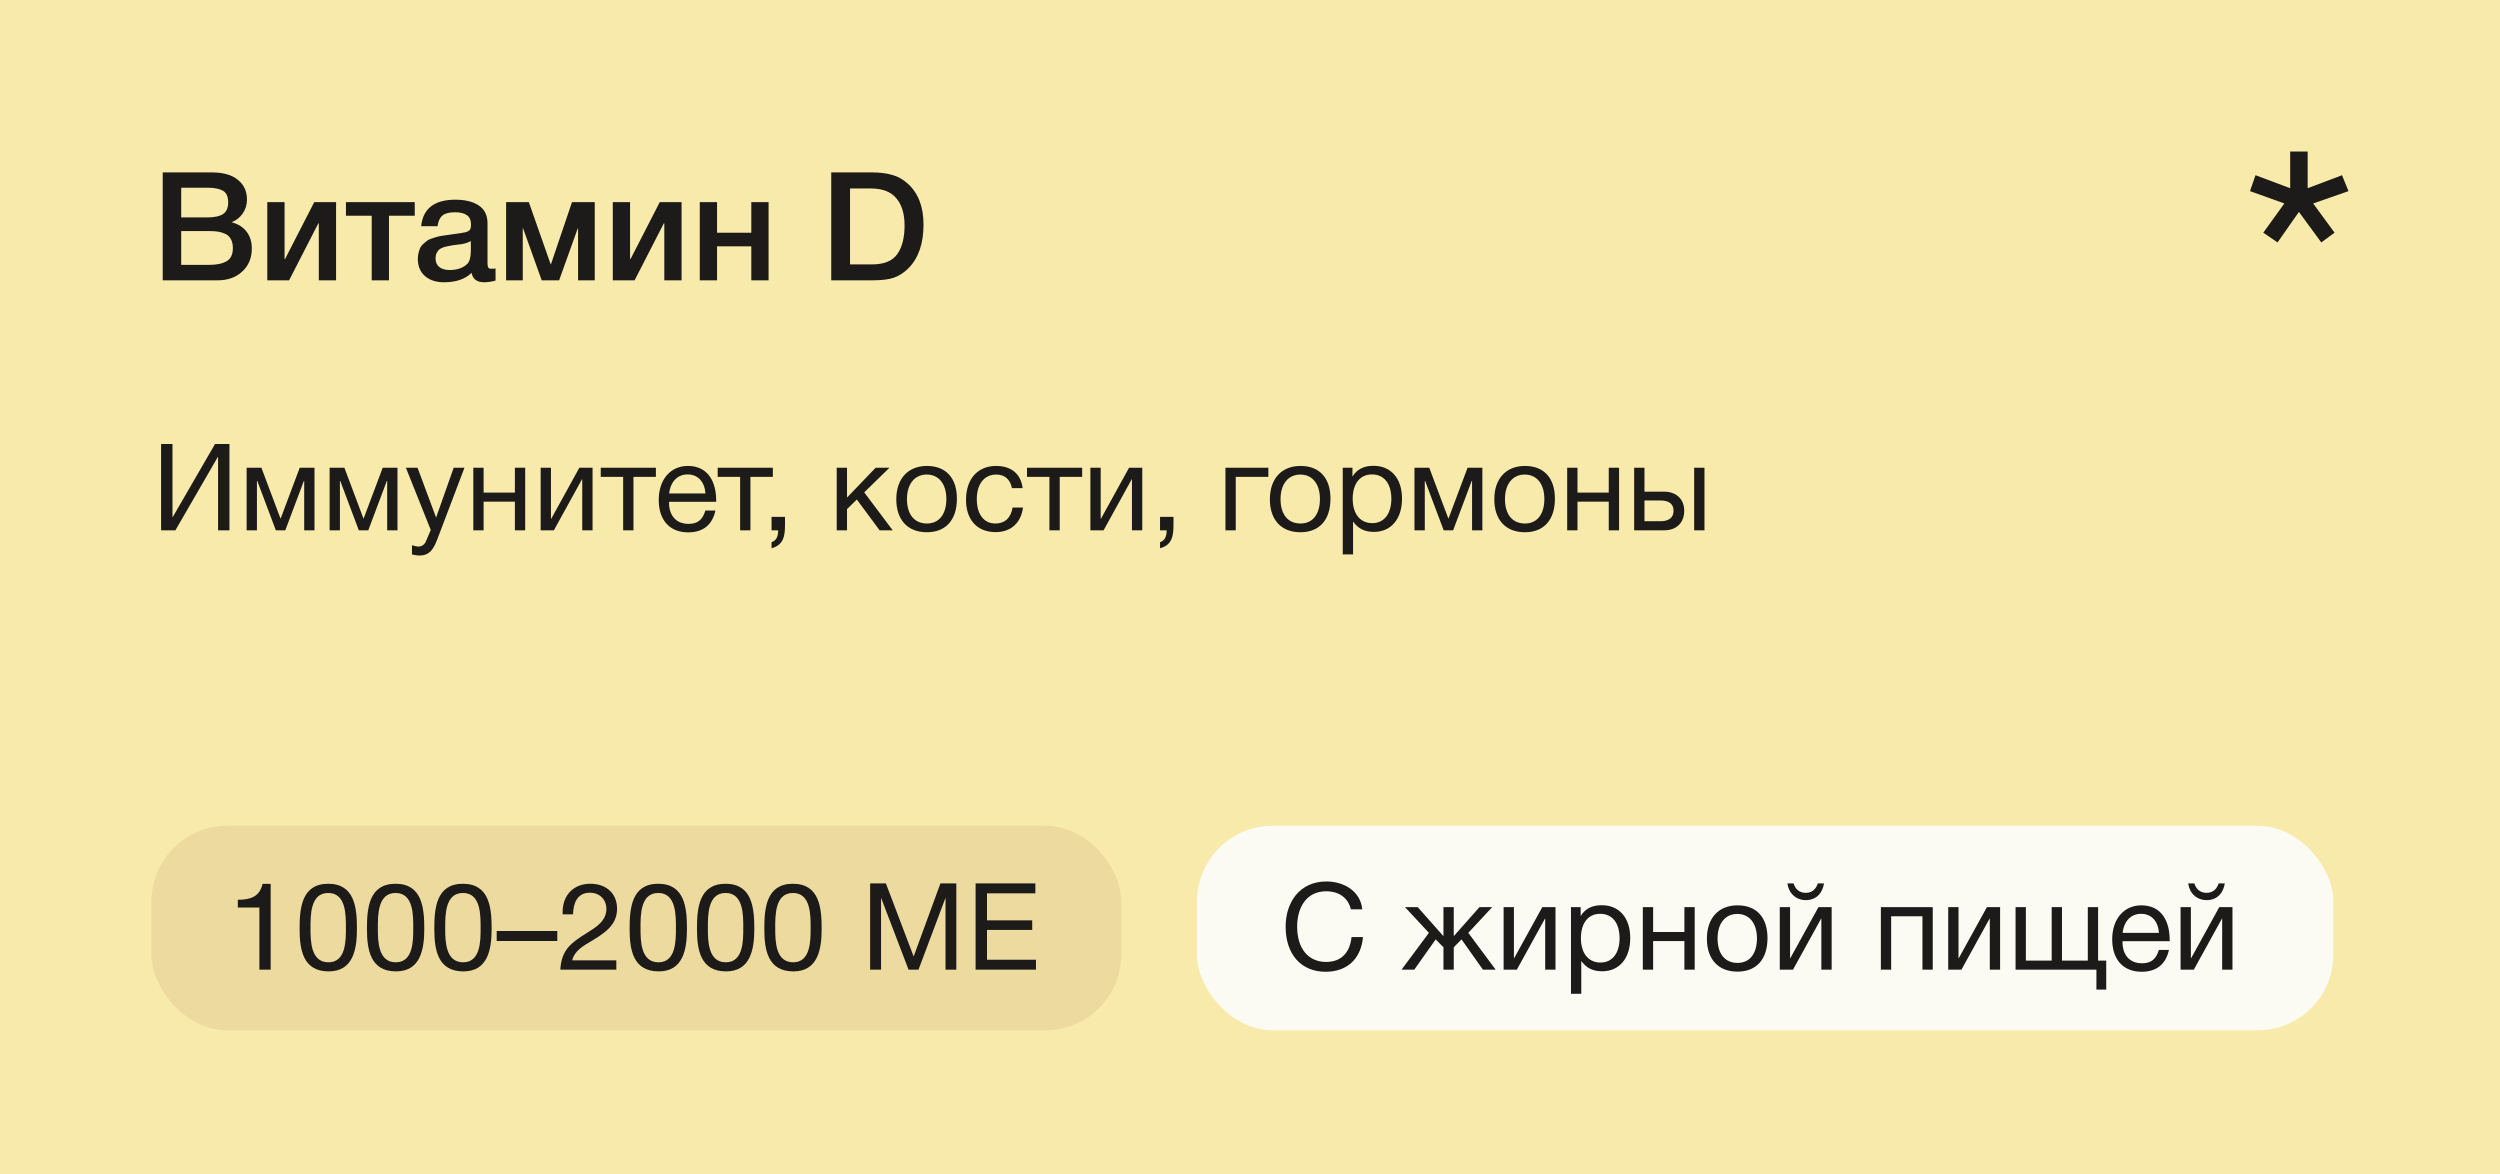
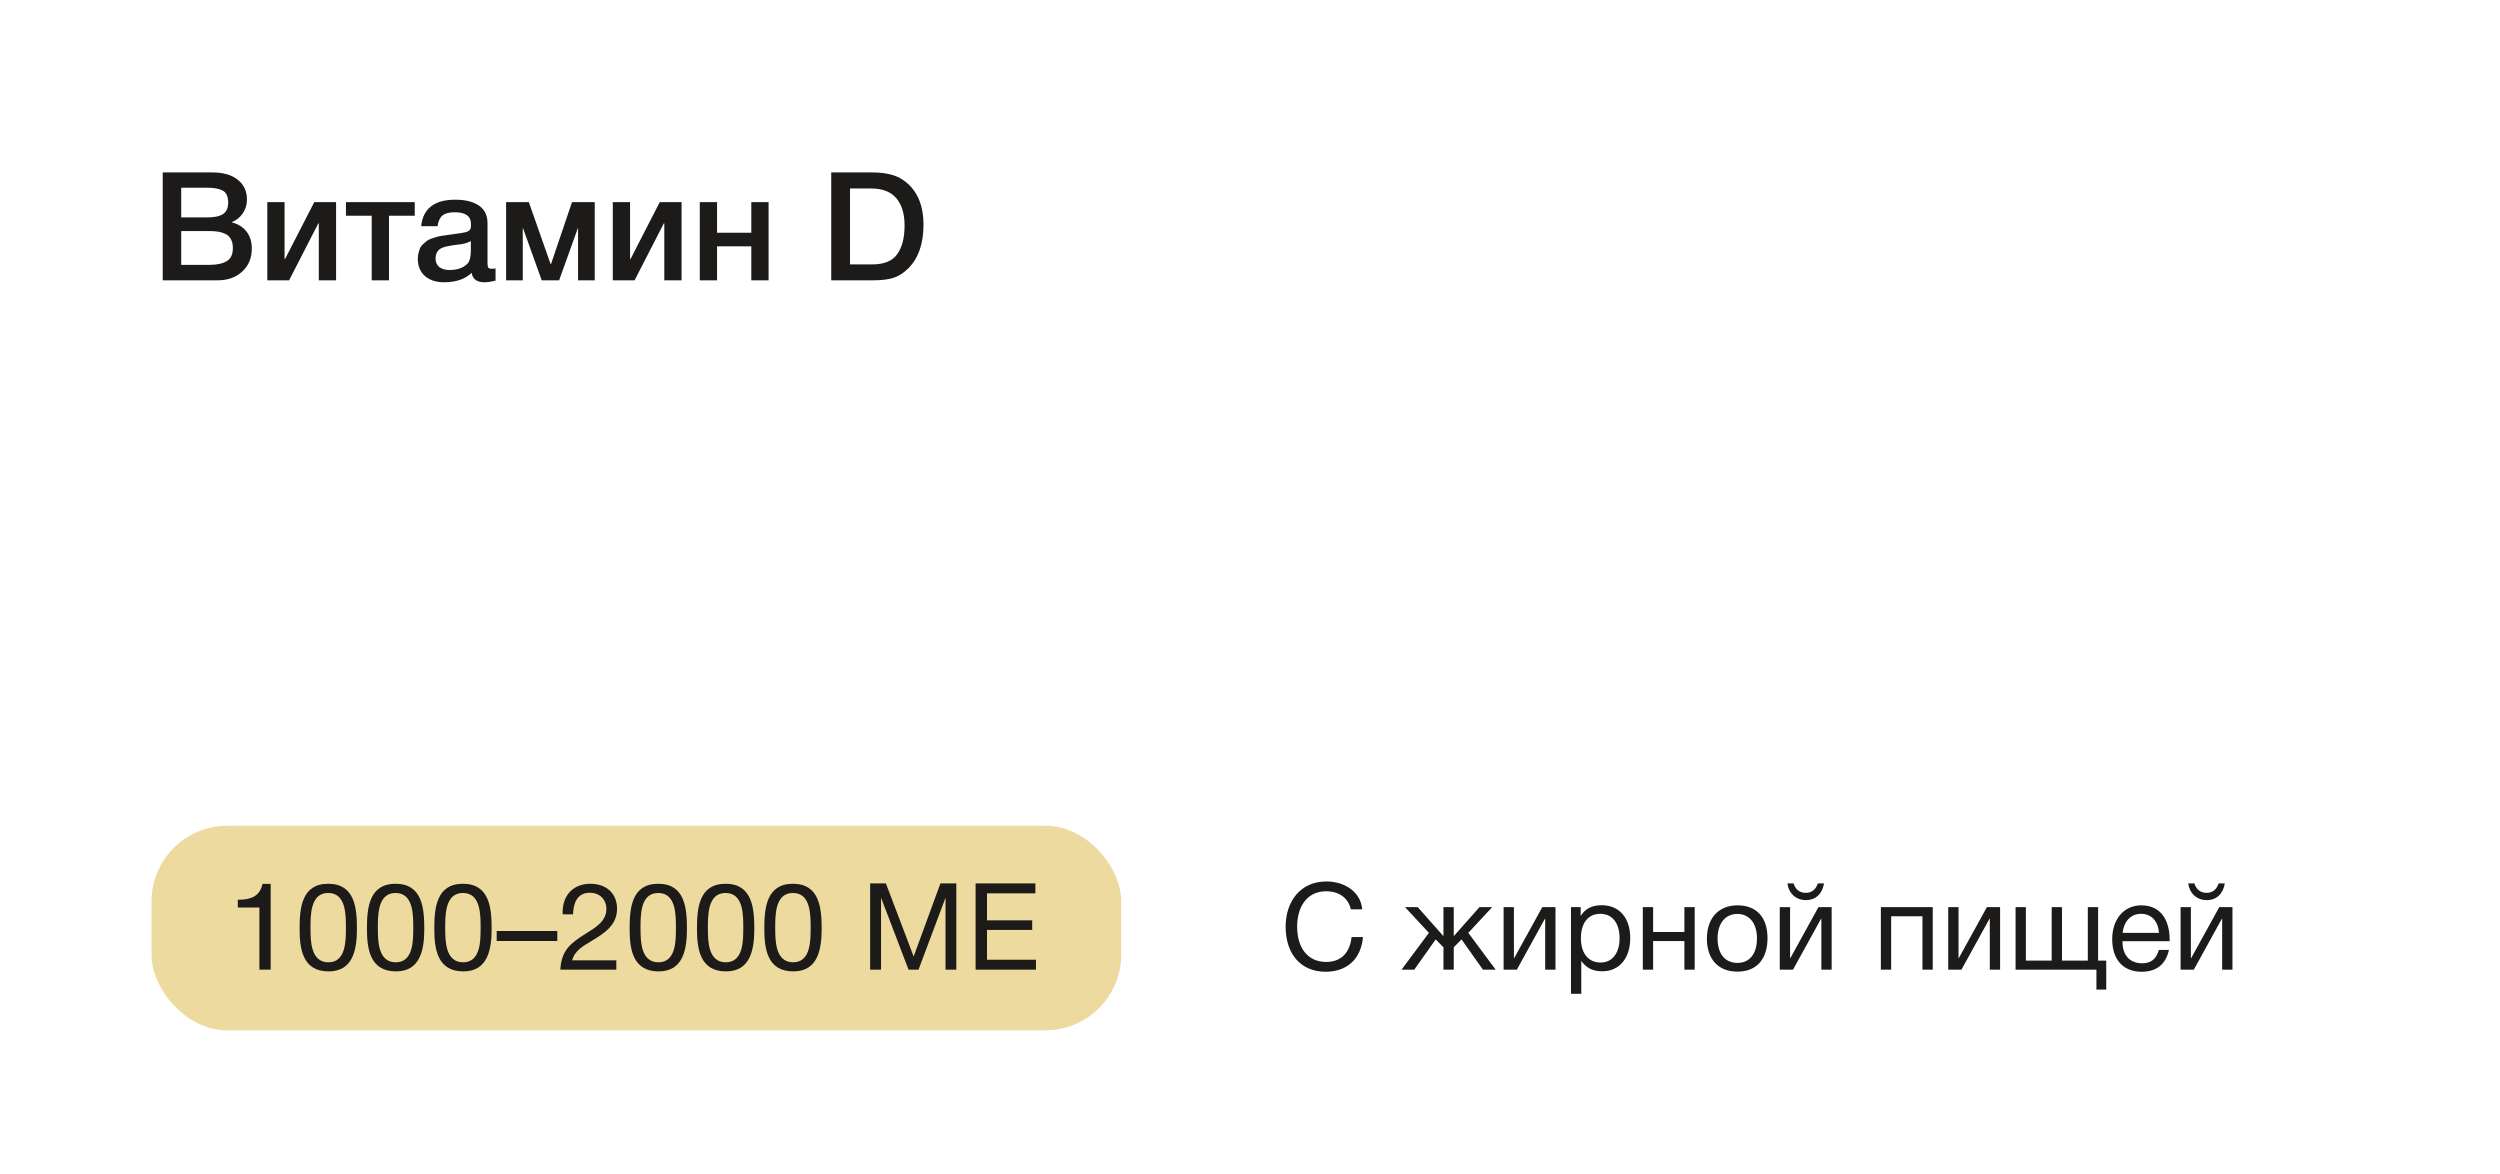
<svg xmlns="http://www.w3.org/2000/svg" width="330" height="155" viewBox="0 0 330 155" fill="none">
-   <rect width="330" height="155" fill="#F7EAAA" />
  <rect x="20" y="109" width="128" height="27" rx="10" fill="#EDDA9F" />
-   <rect x="158" y="109" width="150" height="27" rx="10" fill="#FBFBF3" />
  <path d="M21.48 22.76H27.98C29.473 22.76 30.613 23.087 31.4 23.74C32.2 24.38 32.6 25.247 32.6 26.34C32.6 27.02 32.413 27.633 32.04 28.18C31.667 28.713 31.173 29.1 30.56 29.34C31.387 29.54 32.04 29.94 32.52 30.54C33 31.14 33.24 31.893 33.24 32.8C33.24 34.053 32.82 35.067 31.98 35.84C31.153 36.613 30.073 37 28.74 37H21.48V22.76ZM23.92 24.78V28.7H27.32C28.28 28.7 28.987 28.553 29.44 28.26C29.893 27.953 30.12 27.447 30.12 26.74C30.12 25.94 29.88 25.413 29.4 25.16C28.933 24.907 28.267 24.78 27.4 24.78H23.92ZM23.92 30.5V34.96H27.66C28.62 34.96 29.373 34.8 29.92 34.48C30.467 34.16 30.74 33.58 30.74 32.74C30.74 32.273 30.653 31.887 30.48 31.58C30.32 31.26 30.08 31.027 29.76 30.88C29.453 30.733 29.133 30.633 28.8 30.58C28.467 30.527 28.073 30.5 27.62 30.5H23.92ZM38.162 37H35.282V26.68H37.562V34.2H37.622L41.482 26.68H44.362V37H42.082V29.48H42.022L38.162 37ZM54.746 28.48H51.346V37H49.066V28.48H45.666V26.68H54.746V28.48ZM55.592 29.86C55.832 27.527 57.339 26.36 60.112 26.36C61.406 26.36 62.432 26.613 63.192 27.12C63.965 27.627 64.352 28.413 64.352 29.48V34.72C64.352 35.013 64.385 35.213 64.452 35.32C64.532 35.427 64.679 35.48 64.892 35.48C65.052 35.48 65.225 35.467 65.412 35.44V37.04C64.826 37.187 64.332 37.26 63.932 37.26C62.959 37.26 62.399 36.847 62.252 36.02C61.386 36.847 60.179 37.26 58.632 37.26C57.566 37.26 56.719 36.987 56.092 36.44C55.465 35.88 55.152 35.127 55.152 34.18C55.152 33.887 55.185 33.613 55.252 33.36C55.319 33.107 55.392 32.887 55.472 32.7C55.566 32.513 55.706 32.34 55.892 32.18C56.092 32.02 56.252 31.887 56.372 31.78C56.505 31.673 56.712 31.573 56.992 31.48C57.285 31.387 57.499 31.32 57.632 31.28C57.779 31.227 58.026 31.173 58.372 31.12C58.719 31.067 58.946 31.033 59.052 31.02C59.172 30.993 59.412 30.96 59.772 30.92C60.586 30.813 61.139 30.727 61.432 30.66C61.725 30.58 61.925 30.467 62.032 30.32C62.126 30.213 62.172 29.967 62.172 29.58C62.172 28.54 61.465 28.02 60.052 28.02C59.306 28.02 58.759 28.16 58.412 28.44C58.066 28.72 57.846 29.193 57.752 29.86H55.592ZM62.152 31.82C61.979 31.913 61.779 32 61.552 32.08C61.325 32.147 61.139 32.193 60.992 32.22C60.859 32.233 60.639 32.26 60.332 32.3C60.039 32.34 59.846 32.367 59.752 32.38C59.472 32.42 59.252 32.46 59.092 32.5C58.932 32.527 58.732 32.58 58.492 32.66C58.266 32.74 58.086 32.84 57.952 32.96C57.832 33.067 57.725 33.22 57.632 33.42C57.539 33.607 57.492 33.833 57.492 34.1C57.492 34.593 57.652 34.973 57.972 35.24C58.306 35.507 58.766 35.64 59.352 35.64C60.365 35.64 61.145 35.367 61.692 34.82C61.999 34.513 62.152 33.92 62.152 33.04V31.82ZM69.005 37H66.805V26.68H69.805L72.686 34.88H72.725L75.505 26.68H78.505V37H76.305V30.14H76.266L73.805 37H71.505L69.046 30.14H69.005V37ZM83.767 37H80.888V26.68H83.168V34.2H83.228L87.088 26.68H89.968V37H87.688V29.48H87.627L83.767 37ZM94.652 37H92.372V26.68H94.652V30.72H99.172V26.68H101.452V37H99.172V32.52H94.652V37ZM109.723 22.76H115.143C116.129 22.76 116.996 22.867 117.743 23.08C118.489 23.28 119.176 23.66 119.803 24.22C121.203 25.473 121.903 27.28 121.903 29.64C121.903 32.16 121.236 34.087 119.903 35.42C119.316 36.007 118.676 36.42 117.983 36.66C117.303 36.887 116.403 37 115.283 37H109.723V22.76ZM112.203 24.88V34.9H115.143C116.703 34.9 117.803 34.447 118.443 33.54C119.083 32.633 119.403 31.373 119.403 29.76C119.403 28.227 119.043 27.033 118.323 26.18C117.603 25.313 116.489 24.88 114.983 24.88H112.203Z" fill="#1C1B19" />
-   <path d="M21.264 70V58.608H22.768V68.256H22.8L28.384 58.608H30.288V70H28.784V60.32H28.752L23.152 70H21.264ZM41.515 70H40.155V63.488H40.107L37.659 70H36.411L33.963 63.488H33.915V70H32.555V61.744H34.507L37.019 68.432H37.051L39.563 61.744H41.515V70ZM52.468 70H51.108V63.488H51.06L48.612 70H47.364L44.916 63.488H44.868V70H43.508V61.744H45.46L47.972 68.432H48.004L50.516 61.744H52.468V70ZM61.309 61.744L57.773 71.056C57.325 72.224 56.861 73.328 55.389 73.328C55.037 73.328 54.717 73.264 54.381 73.184V71.968C54.813 72.096 55.021 72.144 55.261 72.144C55.709 72.144 56.061 71.84 56.221 71.456L56.861 69.952L53.581 61.744H55.117L57.565 68.32L59.885 61.744H61.309ZM63.837 70H62.477V61.744H63.837V65.024H67.965V61.744H69.325V70H67.965V66.224H63.837V70ZM73.112 70H71.368V61.744H72.728V68.48H72.76L76.472 61.744H78.216V70H76.856V63.264H76.824L73.112 70ZM86.578 62.944H83.618V70H82.258V62.944H79.298V61.744H86.578V62.944ZM94.439 67.392C94.023 69.296 92.791 70.272 90.839 70.272C88.407 70.272 86.951 68.672 86.951 65.984C86.951 63.312 88.503 61.504 90.791 61.504C93.511 61.504 94.535 63.664 94.535 66.048V66.24H88.327L88.311 66.336C88.311 68.096 89.287 69.152 90.887 69.152C92.071 69.152 92.727 68.64 93.111 67.392H94.439ZM93.127 65.136C92.999 63.568 92.119 62.624 90.759 62.624C89.431 62.624 88.503 63.584 88.327 65.136H93.127ZM102.016 62.944H99.056V70H97.696V62.944H94.736V61.744H102.016V62.944ZM103.62 68.224V69.312C103.62 70.736 103.428 71.952 101.844 72.368V71.568C102.452 71.36 102.708 70.88 102.724 70H101.844V68.224H103.62ZM117.838 70H116.11L113.102 65.936L111.806 67.2V70H110.446V61.744H111.806V65.68L115.582 61.744H117.406L114.078 64.992L117.838 70ZM122.359 61.504C124.855 61.504 126.311 63.088 126.311 65.824C126.311 68.624 124.855 70.256 122.343 70.256C119.815 70.256 118.311 68.624 118.311 65.904C118.311 63.184 119.863 61.504 122.359 61.504ZM122.327 62.64C120.727 62.64 119.719 63.904 119.719 65.872C119.719 67.904 120.695 69.104 122.359 69.104C123.959 69.104 124.919 67.888 124.919 65.856C124.919 63.888 123.927 62.64 122.327 62.64ZM135.034 66.992C134.794 68.96 133.482 70.24 131.434 70.24C128.874 70.24 127.514 68.496 127.514 65.984C127.514 63.232 129.05 61.504 131.482 61.504C133.498 61.504 134.762 62.56 134.986 64.432H133.578C133.338 63.264 132.618 62.64 131.498 62.64C129.93 62.64 128.938 63.888 128.938 65.872C128.938 67.888 129.866 69.104 131.402 69.104C132.634 69.104 133.45 68.352 133.658 66.992H135.034ZM142.844 62.944H139.884V70H138.524V62.944H135.564V61.744H142.844V62.944ZM145.674 70H143.93V61.744H145.29V68.48H145.322L149.034 61.744H150.778V70H149.418V63.264H149.386L145.674 70ZM154.901 68.224V69.312C154.901 70.736 154.709 71.952 153.125 72.368V71.568C153.733 71.36 153.989 70.88 154.005 70H153.125V68.224H154.901ZM167.423 62.944H163.119V70H161.759V61.744H167.423V62.944ZM171.671 61.504C174.167 61.504 175.623 63.088 175.623 65.824C175.623 68.624 174.167 70.256 171.655 70.256C169.127 70.256 167.623 68.624 167.623 65.904C167.623 63.184 169.175 61.504 171.671 61.504ZM171.639 62.64C170.039 62.64 169.031 63.904 169.031 65.872C169.031 67.904 170.007 69.104 171.671 69.104C173.271 69.104 174.231 67.888 174.231 65.856C174.231 63.888 173.239 62.64 171.639 62.64ZM178.523 61.744V62.912C179.163 61.888 180.091 61.488 181.307 61.488C183.611 61.488 185.067 63.152 185.067 65.824C185.067 68.496 183.627 70.208 181.371 70.208C180.155 70.208 179.307 69.808 178.603 68.848V73.184H177.243V61.744H178.523ZM181.099 62.624C179.515 62.624 178.555 63.84 178.555 65.84C178.555 67.84 179.547 69.056 181.147 69.056C182.699 69.056 183.659 67.824 183.659 65.84C183.659 63.84 182.699 62.624 181.099 62.624ZM195.671 70H194.311V63.488H194.263L191.815 70H190.567L188.119 63.488H188.071V70H186.711V61.744H188.663L191.175 68.432H191.207L193.719 61.744H195.671V70ZM201.296 61.504C203.792 61.504 205.248 63.088 205.248 65.824C205.248 68.624 203.792 70.256 201.28 70.256C198.752 70.256 197.248 68.624 197.248 65.904C197.248 63.184 198.8 61.504 201.296 61.504ZM201.264 62.64C199.664 62.64 198.656 63.904 198.656 65.872C198.656 67.904 199.632 69.104 201.296 69.104C202.896 69.104 203.856 67.888 203.856 65.856C203.856 63.888 202.864 62.64 201.264 62.64ZM208.228 70H206.868V61.744H208.228V65.024H212.356V61.744H213.716V70H212.356V66.224H208.228V70ZM223.63 61.744H224.99V70H223.63V61.744ZM222.318 67.424C222.318 68.976 221.31 70 219.694 70H215.71V61.744H217.07V64.896H219.63C221.246 64.896 222.318 65.856 222.318 67.424ZM219.198 66.064H217.07V68.8H219.198C220.318 68.8 220.91 68.304 220.91 67.424C220.91 66.544 220.334 66.064 219.198 66.064Z" fill="#1C1B19" />
  <path d="M35.728 116.672V128H34.24V119.792H31.392V118.768C33.072 118.768 34.272 118.368 34.656 116.672H35.728ZM43.323 116.656C46.859 116.656 47.115 119.904 47.115 122.608C47.115 125.28 46.635 128.224 43.387 128.224C39.947 128.224 39.547 125.28 39.547 122.576C39.547 119.872 39.819 116.656 43.323 116.656ZM43.323 117.872C40.939 117.872 40.987 120.848 40.987 122.576C40.987 124.256 41.035 127.024 43.355 127.024C45.675 127.024 45.659 124.144 45.659 122.512C45.659 120.832 45.707 117.872 43.323 117.872ZM52.213 116.656C55.749 116.656 56.005 119.904 56.005 122.608C56.005 125.28 55.525 128.224 52.277 128.224C48.837 128.224 48.437 125.28 48.437 122.576C48.437 119.872 48.709 116.656 52.213 116.656ZM52.213 117.872C49.829 117.872 49.877 120.848 49.877 122.576C49.877 124.256 49.925 127.024 52.245 127.024C54.565 127.024 54.549 124.144 54.549 122.512C54.549 120.832 54.597 117.872 52.213 117.872ZM61.104 116.656C64.64 116.656 64.896 119.904 64.896 122.608C64.896 125.28 64.416 128.224 61.168 128.224C57.728 128.224 57.328 125.28 57.328 122.576C57.328 119.872 57.6 116.656 61.104 116.656ZM61.104 117.872C58.72 117.872 58.768 120.848 58.768 122.576C58.768 124.256 58.816 127.024 61.136 127.024C63.456 127.024 63.44 124.144 63.44 122.512C63.44 120.832 63.488 117.872 61.104 117.872ZM73.562 122.896V124.208H65.562V122.896H73.562ZM81.355 126.768V128H73.963C74.106 125.392 75.371 124.464 77.338 123.232C78.555 122.464 80.043 121.632 80.043 119.984C80.043 118.72 79.147 117.84 77.85 117.84C76.154 117.84 75.674 119.28 75.642 120.688H74.266V120.384C74.266 118.144 75.722 116.656 77.915 116.656C80.058 116.656 81.451 117.952 81.451 119.952C81.451 122.16 79.722 123.216 78.058 124.224C77.019 124.848 75.835 125.488 75.531 126.768H81.355ZM86.885 116.656C90.421 116.656 90.677 119.904 90.677 122.608C90.677 125.28 90.197 128.224 86.949 128.224C83.509 128.224 83.109 125.28 83.109 122.576C83.109 119.872 83.381 116.656 86.885 116.656ZM86.885 117.872C84.501 117.872 84.549 120.848 84.549 122.576C84.549 124.256 84.597 127.024 86.917 127.024C89.237 127.024 89.221 124.144 89.221 122.512C89.221 120.832 89.269 117.872 86.885 117.872ZM95.776 116.656C99.312 116.656 99.568 119.904 99.568 122.608C99.568 125.28 99.088 128.224 95.84 128.224C92.4 128.224 92 125.28 92 122.576C92 119.872 92.272 116.656 95.776 116.656ZM95.776 117.872C93.392 117.872 93.44 120.848 93.44 122.576C93.44 124.256 93.488 127.024 95.808 127.024C98.128 127.024 98.112 124.144 98.112 122.512C98.112 120.832 98.16 117.872 95.776 117.872ZM104.666 116.656C108.202 116.656 108.458 119.904 108.458 122.608C108.458 125.28 107.978 128.224 104.73 128.224C101.29 128.224 100.89 125.28 100.89 122.576C100.89 119.872 101.162 116.656 104.666 116.656ZM104.666 117.872C102.282 117.872 102.33 120.848 102.33 122.576C102.33 124.256 102.378 127.024 104.698 127.024C107.018 127.024 107.002 124.144 107.002 122.512C107.002 120.832 107.05 117.872 104.666 117.872ZM114.858 116.608H116.938L120.602 126.256L124.138 116.608H126.234V128H124.81V118.496L121.242 128H119.93L116.298 118.496V128H114.858V116.608ZM136.668 116.608V117.92H130.284V121.488H136.252V122.752H130.284V126.688H136.748V128H128.78V116.608H136.668Z" fill="#1C1B19" />
  <path d="M179.912 123.696C179.656 126.592 177.8 128.272 174.984 128.272C171.736 128.272 169.704 125.968 169.704 122.32C169.704 119.056 171.592 116.352 175.096 116.352C177.336 116.352 179.592 117.6 179.816 120.032H178.312C177.976 118.544 176.76 117.648 175.064 117.648C172.36 117.648 171.224 119.904 171.224 122.304C171.224 125.2 172.68 126.976 175.048 126.976C176.984 126.976 178.168 125.824 178.408 123.696H179.912ZM189.512 124L186.68 128H185L188.616 123.136L185.464 119.744H187.144L190.504 123.536H190.536V119.744H191.896V123.536H191.928L195.288 119.744H196.968L193.816 123.136L197.432 128H195.752L192.92 124L191.896 125.04V128H190.536V125.04L189.512 124ZM200.221 128H198.477V119.744H199.837V126.48H199.869L203.581 119.744H205.325V128H203.965V121.264H203.933L200.221 128ZM208.648 119.744V120.912C209.288 119.888 210.216 119.488 211.432 119.488C213.736 119.488 215.192 121.152 215.192 123.824C215.192 126.496 213.752 128.208 211.496 128.208C210.28 128.208 209.432 127.808 208.728 126.848V131.184H207.368V119.744H208.648ZM211.224 120.624C209.64 120.624 208.68 121.84 208.68 123.84C208.68 125.84 209.672 127.056 211.272 127.056C212.824 127.056 213.784 125.824 213.784 123.84C213.784 121.84 212.824 120.624 211.224 120.624ZM218.212 128H216.852V119.744H218.212V123.024H222.34V119.744H223.7V128H222.34V124.224H218.212V128ZM229.359 119.504C231.855 119.504 233.311 121.088 233.311 123.824C233.311 126.624 231.855 128.256 229.343 128.256C226.815 128.256 225.311 126.624 225.311 123.904C225.311 121.184 226.863 119.504 229.359 119.504ZM229.327 120.64C227.727 120.64 226.719 121.904 226.719 123.872C226.719 125.904 227.695 127.104 229.359 127.104C230.959 127.104 231.919 125.888 231.919 123.856C231.919 121.888 230.927 120.64 229.327 120.64ZM240.77 116.608C240.562 117.888 239.762 118.816 238.37 118.816C237.042 118.816 236.098 117.888 235.938 116.608H236.754C236.978 117.376 237.538 117.856 238.354 117.856C239.186 117.856 239.698 117.376 239.954 116.608H240.77ZM236.674 128H234.93V119.744H236.29V126.48H236.322L240.034 119.744H241.778V128H240.418V121.264H240.386L236.674 128ZM249.634 128H248.274V119.744H255.122V128H253.762V120.944H249.634V128ZM258.909 128H257.165V119.744H258.525V126.48H258.557L262.269 119.744H264.013V128H262.653V121.264H262.621L258.909 128ZM266.055 128V119.744H267.415V126.8H270.823V119.744H272.183V126.8H275.591V119.744H276.951V126.8H278.023V130.624H276.727V128H266.055ZM286.299 125.392C285.883 127.296 284.651 128.272 282.699 128.272C280.267 128.272 278.811 126.672 278.811 123.984C278.811 121.312 280.363 119.504 282.651 119.504C285.371 119.504 286.395 121.664 286.395 124.048V124.24H280.187L280.171 124.336C280.171 126.096 281.147 127.152 282.747 127.152C283.931 127.152 284.587 126.64 284.971 125.392H286.299ZM284.987 123.136C284.859 121.568 283.979 120.624 282.619 120.624C281.291 120.624 280.363 121.584 280.187 123.136H284.987ZM293.677 116.608C293.469 117.888 292.669 118.816 291.277 118.816C289.949 118.816 289.005 117.888 288.845 116.608H289.661C289.885 117.376 290.445 117.856 291.261 117.856C292.093 117.856 292.605 117.376 292.861 116.608H293.677ZM289.581 128H287.837V119.744H289.197V126.48H289.229L292.941 119.744H294.685V128H293.325V121.264H293.293L289.581 128Z" fill="#1C1B19" />
-   <path d="M310 25.229L305.339 26.857L308.161 30.714L306.408 32L303.457 27.971L300.635 32L298.753 30.714L301.533 26.857L297 25.229L297.727 23.129L302.303 24.843V20H304.612V24.843L309.145 23.129L310 25.229Z" fill="#1C1B19" />
</svg>